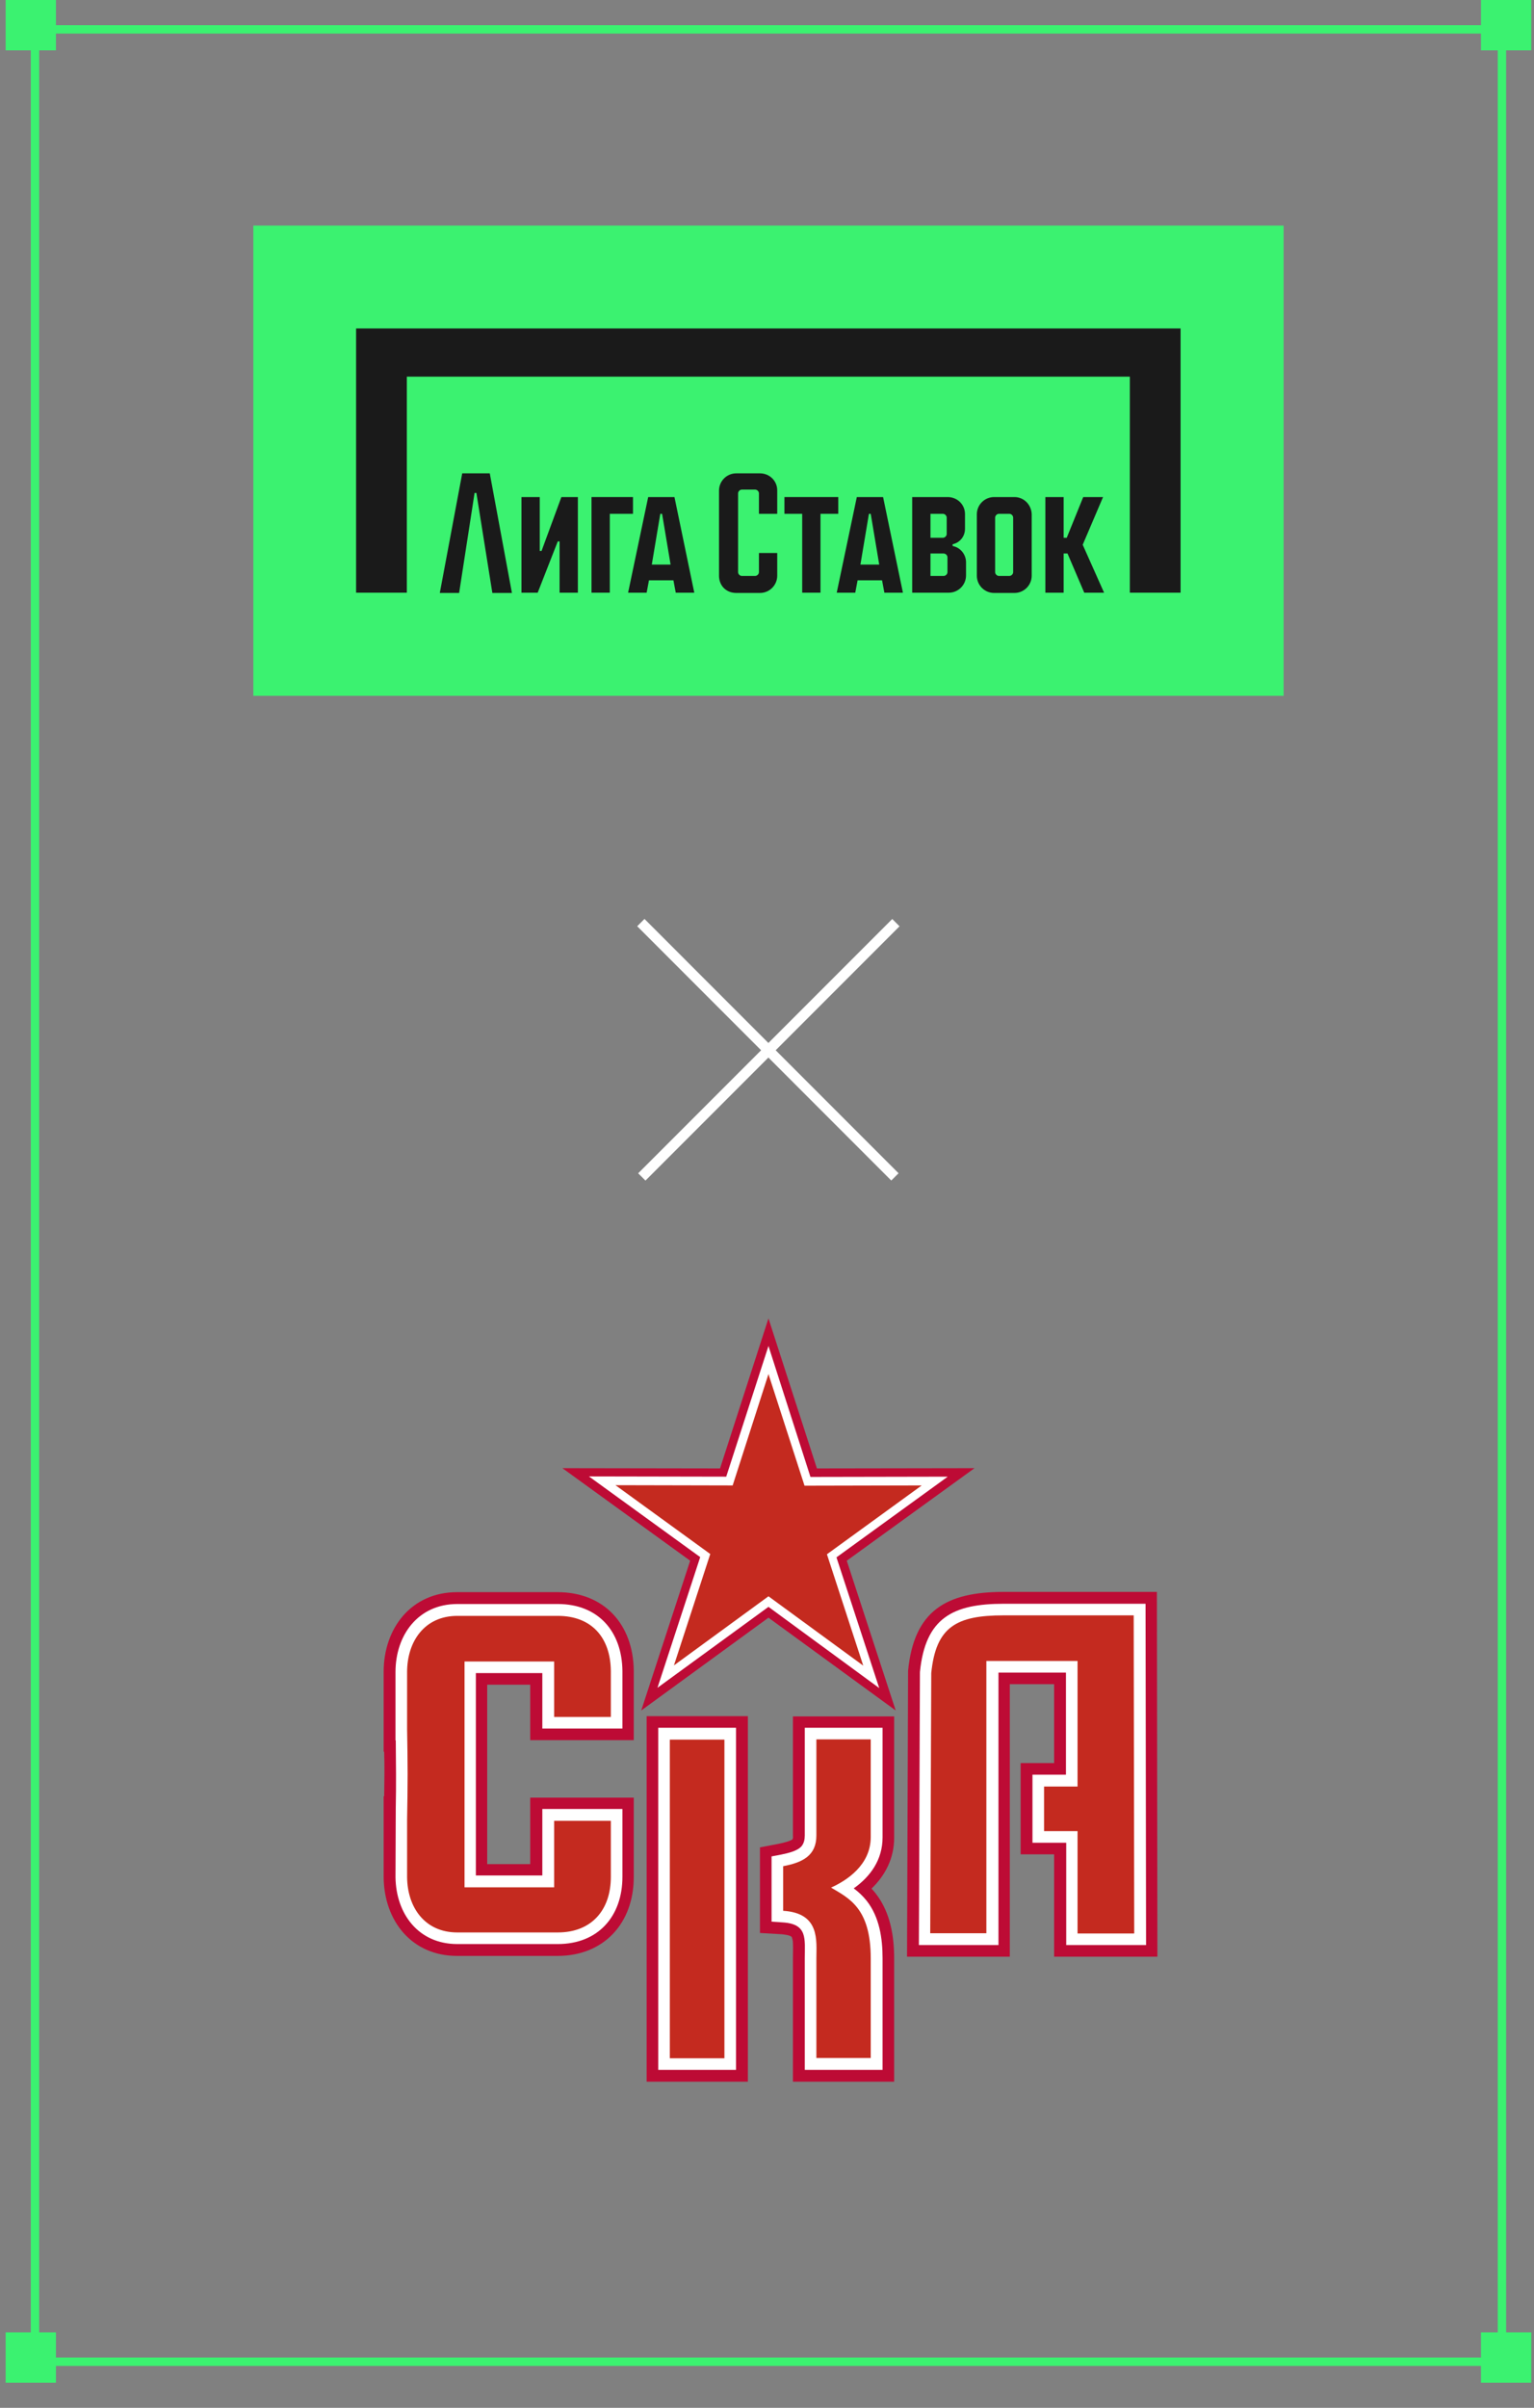
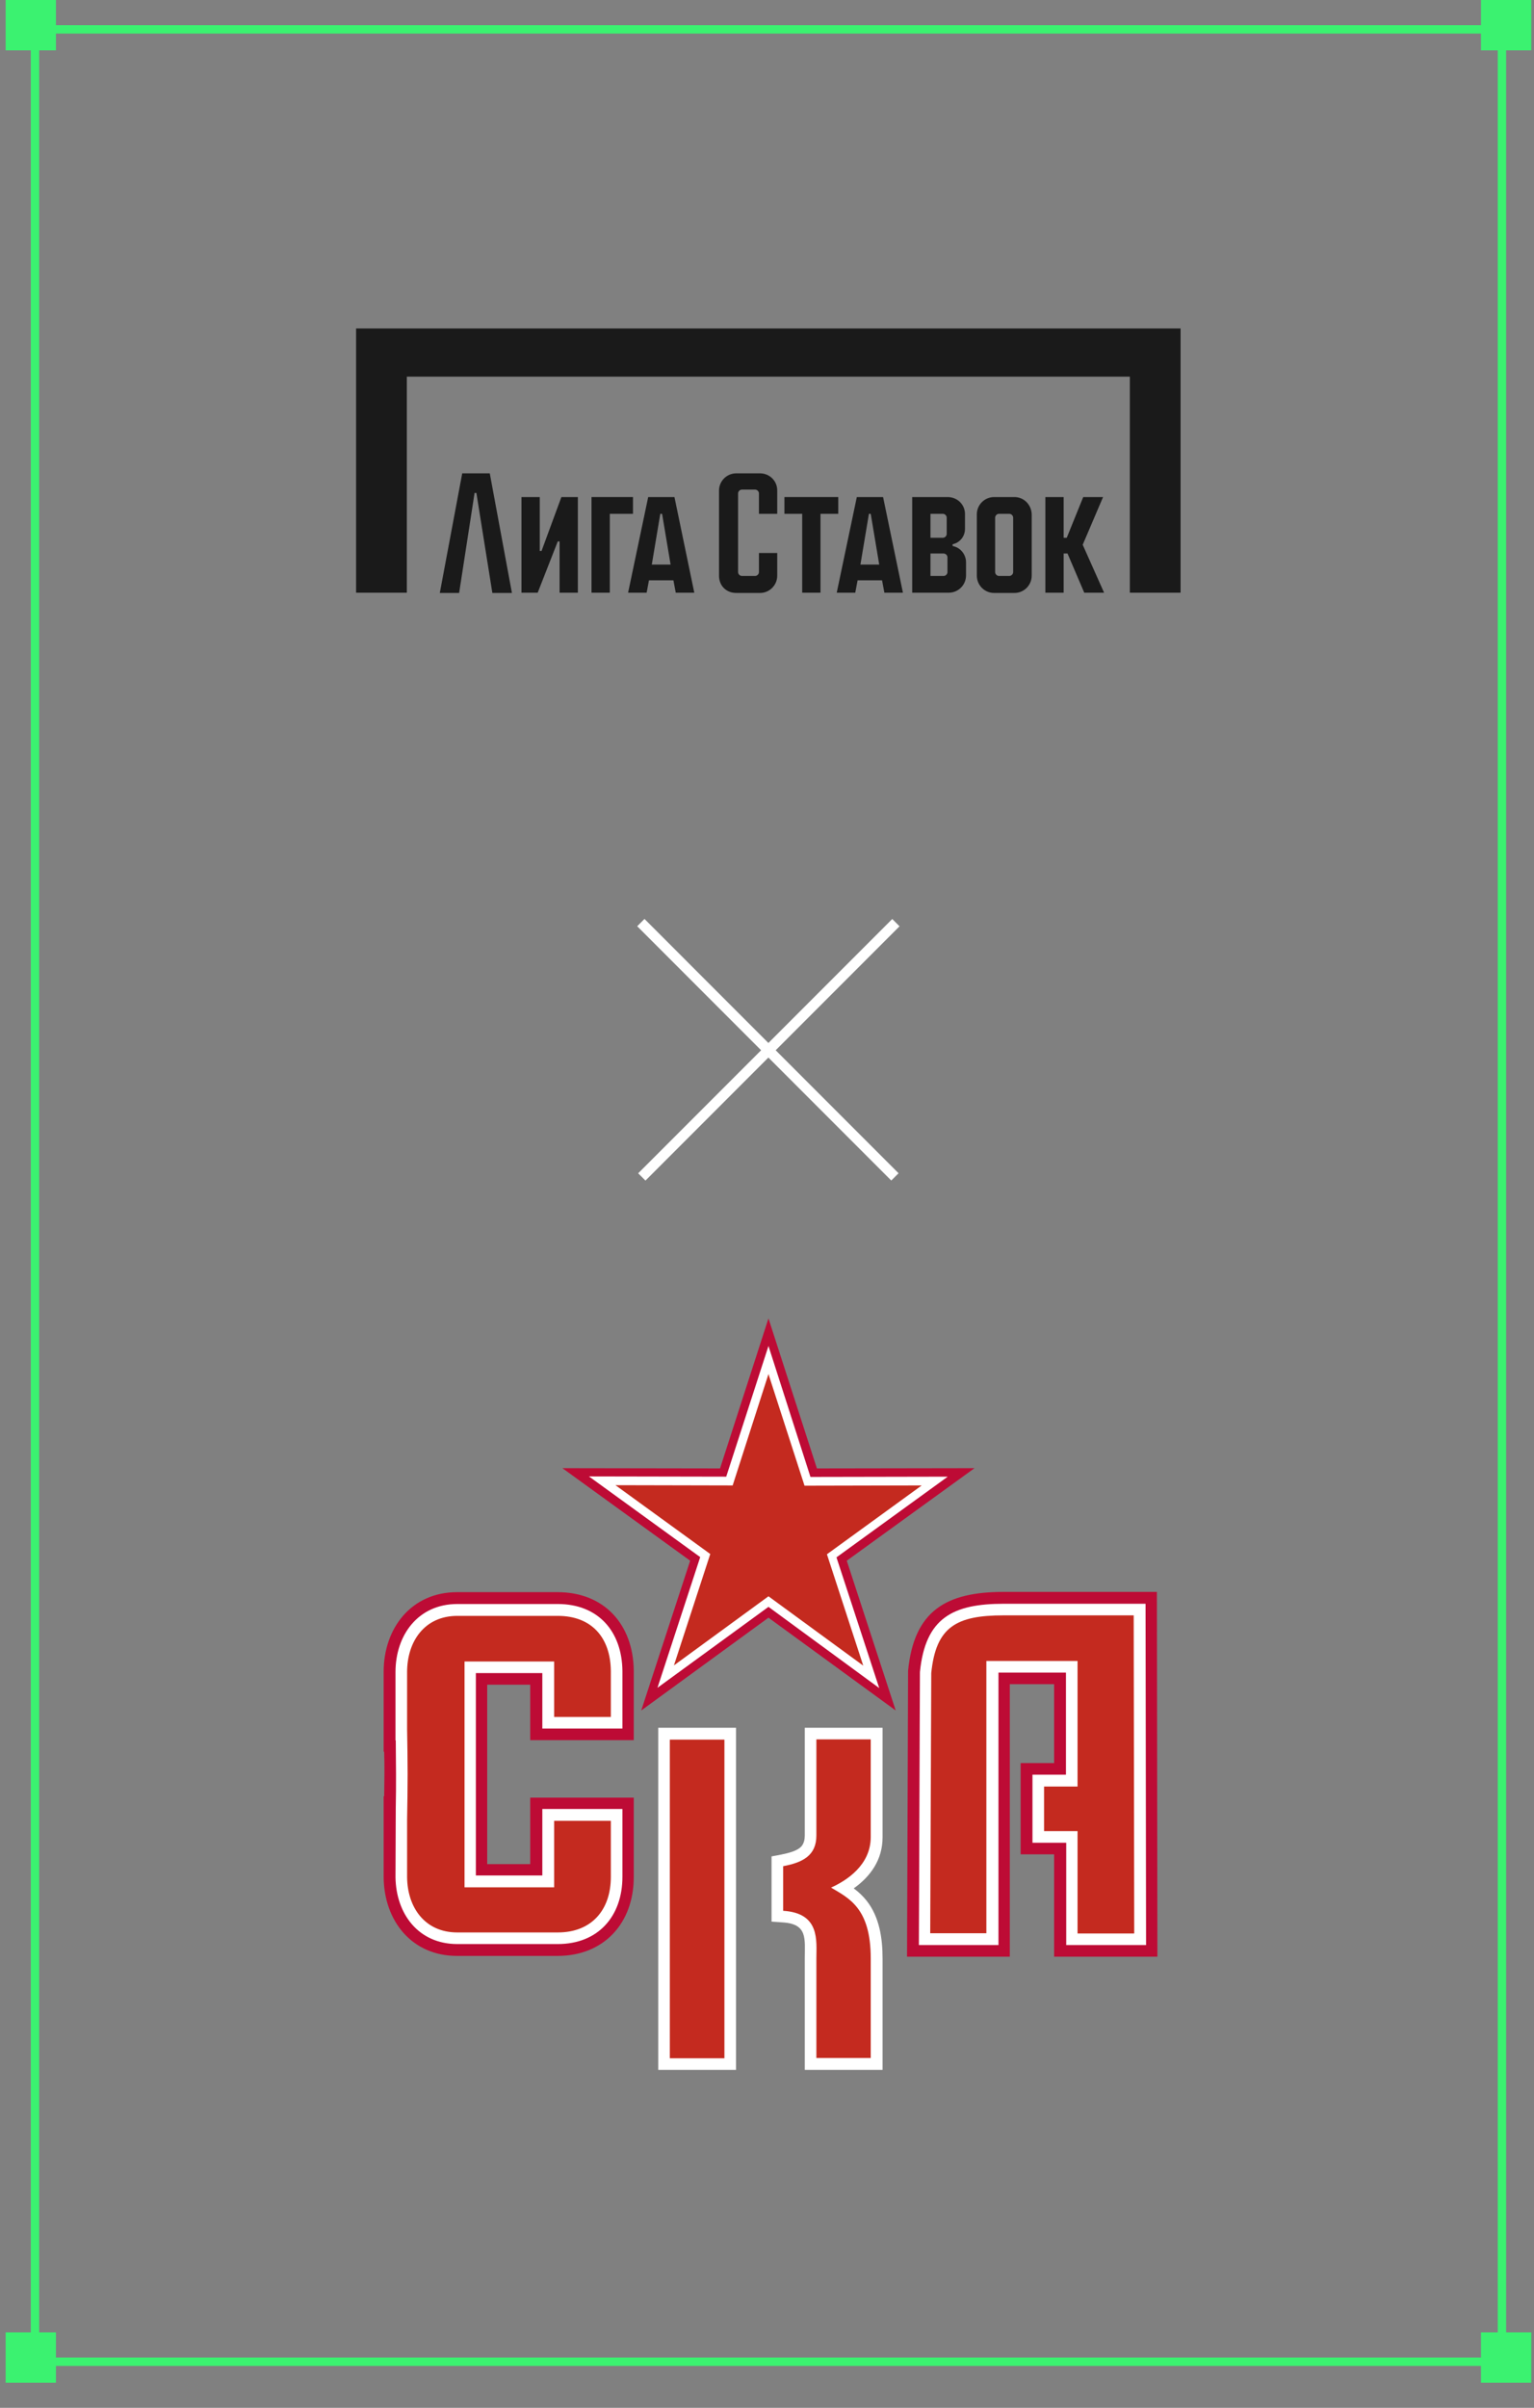
<svg xmlns="http://www.w3.org/2000/svg" width="183" height="287" viewBox="0 0 183 287" fill="none">
  <rect x="0" y="0" width="183" height="287" fill="#808080" stroke="none" />
  <g clip-path="url(#clip0_1901_56194)">
    <rect x="176.675" width="6" height="6" fill="#3BF270" />
    <rect x="0.675" width="6" height="6" fill="#3BF270" />
    <path d="M4.175 281.5H179.175V3.5H4.175V281.5Z" stroke="#3BF270" />
    <rect x="176.675" y="278" width="6" height="6" fill="#3BF270" />
    <rect x="0.675" y="278" width="6" height="6" fill="#3BF270" />
-     <path d="M153.129 26.89H30.221V82.937H153.129V26.89Z" fill="#3BF270" />
    <path d="M90.661 56.419H87.834C86.697 56.419 85.775 57.341 85.775 58.478V68.618C85.775 69.817 86.636 70.677 87.834 70.677H90.661C91.798 70.677 92.72 69.755 92.72 68.618V65.914H90.538V68.188C90.538 68.434 90.323 68.649 90.077 68.649H88.51C88.264 68.649 88.049 68.434 88.049 68.188V58.816C88.049 58.57 88.264 58.355 88.51 58.355H90.077C90.323 58.355 90.538 58.57 90.538 58.816V61.244H92.72V58.447C92.72 57.31 91.798 56.419 90.661 56.419Z" fill="#1A1A1A" />
    <path d="M100.002 59.246H93.58V61.243H95.7V70.646H97.882V61.243H100.002V59.246Z" fill="#1A1A1A" />
    <path d="M64.605 65.668H64.389V59.246H62.208V70.646H64.144L66.54 64.531H66.755V70.646H68.937V59.246H66.971L64.605 65.668Z" fill="#1A1A1A" />
    <path d="M55.141 56.419L52.467 70.677H54.772L56.615 58.755H56.831L58.736 70.677H61.071L58.428 56.419H55.141Z" fill="#1A1A1A" />
    <path d="M102.214 59.246L99.818 70.646H102.03L102.307 69.171H105.226L105.502 70.646H107.715L105.349 59.246H102.214ZM102.645 67.297L103.659 61.243H103.874L104.888 67.297H102.645Z" fill="#1A1A1A" />
    <path d="M77.326 59.246L74.929 70.646H77.141L77.418 69.171H80.337L80.614 70.646H82.826L80.46 59.246H77.326ZM77.756 67.297L78.77 61.243H78.985L79.999 67.297H77.756Z" fill="#1A1A1A" />
    <path d="M75.543 59.246H70.565V70.646H72.747V61.243H75.513V59.246H75.543Z" fill="#1A1A1A" />
    <path d="M121.02 59.246H118.592C117.455 59.246 116.533 60.168 116.533 61.305V68.618C116.533 69.755 117.455 70.677 118.592 70.677H121.02C122.157 70.677 123.078 69.755 123.078 68.618V61.305C123.048 60.168 122.157 59.246 121.02 59.246ZM120.866 68.188C120.866 68.433 120.651 68.649 120.405 68.649H119.176C118.93 68.649 118.715 68.433 118.715 68.188V61.704C118.715 61.459 118.93 61.243 119.176 61.243H120.405C120.651 61.243 120.866 61.459 120.866 61.704V68.188Z" fill="#1A1A1A" />
    <path d="M131.59 59.246H129.224L127.257 64.101H126.889V59.246H124.707V70.646H126.889V65.975H127.35L129.347 70.646H131.713L129.162 64.931L131.59 59.246Z" fill="#1A1A1A" />
    <path d="M113.645 65.084V64.869C114.505 64.685 115.12 63.947 115.12 63.026V61.274C115.12 60.137 114.198 59.246 113.061 59.246H108.821V70.646H113.184C114.321 70.646 115.243 69.724 115.243 68.587V66.959C115.212 66.037 114.536 65.238 113.645 65.084ZM111.002 61.243H112.477C112.723 61.243 112.938 61.459 112.938 61.704V63.64C112.938 63.886 112.723 64.101 112.477 64.101H111.002V61.243ZM113.03 68.188C113.03 68.433 112.815 68.649 112.57 68.649H111.002V65.975H112.57C112.815 65.975 113.03 66.19 113.03 66.436V68.188Z" fill="#1A1A1A" />
    <path d="M42.481 39.15V70.646H48.534V44.896H134.785V70.646H140.839V39.15H42.481Z" fill="#1A1A1A" />
    <path d="M106.441 109.539L76.132 139.848L77.001 140.717L107.31 110.408L106.441 109.539Z" fill="white" />
    <path d="M76.885 109.532L76.016 110.401L106.325 140.711L107.194 139.842L76.885 109.532Z" fill="white" />
    <path fill-rule="evenodd" clip-rule="evenodd" d="M125.752 221.025H121.757V210.148H125.752V200.745H120.466V233.224H108.206L108.329 199.271V199.148C109.036 191.957 112.908 189.745 119.729 189.745H138.012L138.073 233.224H125.752V221.025Z" fill="#BD0B35" />
    <path fill-rule="evenodd" clip-rule="evenodd" d="M127.165 219.642H123.17V211.53H127.165V199.362H119.114V231.841H109.62L109.743 199.362V199.301C110.388 192.848 113.645 191.158 119.76 191.158H136.66L136.721 231.841H127.196V219.642H127.165Z" fill="#BD0B35" />
    <path fill-rule="evenodd" clip-rule="evenodd" d="M127.165 219.642H123.17V211.53H127.165V199.362H119.114V231.841H109.62L109.743 199.362V199.301C110.388 192.848 113.645 191.158 119.76 191.158H136.66L136.721 231.841H127.196V219.642H127.165Z" fill="white" />
    <path fill-rule="evenodd" clip-rule="evenodd" d="M135.308 230.458L135.246 192.541H119.729C114.106 192.541 111.648 193.893 111.095 199.423L110.972 230.427H117.67V197.979H128.548V212.943H124.553V218.259H128.548V230.458H135.308Z" fill="#C42A1F" />
    <path fill-rule="evenodd" clip-rule="evenodd" d="M45.83 214.081C45.83 213.19 45.861 212.329 45.861 211.438C45.861 210.547 45.861 209.687 45.83 208.796H45.769V199.27C45.769 194.046 49.087 189.775 54.526 189.775H66.51C72.102 189.775 75.543 193.647 75.605 199.116V207.413H63.253V200.806H58.121V222.193H63.253V214.265H75.605V223.729C75.605 229.198 72.071 233.131 66.51 233.131H54.526C49.118 233.131 45.83 228.953 45.769 223.79V214.111L45.83 214.081Z" fill="#BD0B35" />
    <path fill-rule="evenodd" clip-rule="evenodd" d="M47.213 215.494C47.244 214.142 47.244 212.82 47.244 211.468C47.244 210.116 47.213 208.795 47.213 207.443H47.182V199.3C47.182 194.876 49.886 191.188 54.557 191.188H66.54C71.364 191.188 74.191 194.446 74.253 199.147V206.03H64.697V199.423H56.769V223.544H64.697V215.617H74.253V223.698C74.253 228.399 71.364 231.718 66.54 231.718H54.557C49.917 231.718 47.244 228.123 47.182 223.759L47.213 215.494Z" fill="#BD0B35" />
    <path fill-rule="evenodd" clip-rule="evenodd" d="M47.213 215.494C47.244 214.142 47.244 212.82 47.244 211.468C47.244 210.116 47.213 208.795 47.213 207.443H47.182V199.3C47.182 194.876 49.886 191.188 54.557 191.188H66.54C71.364 191.188 74.191 194.446 74.253 199.147V206.03H64.697V199.423H56.769V223.544H64.697V215.617H74.253V223.698C74.253 228.399 71.364 231.718 66.54 231.718H54.557C49.917 231.718 47.244 228.123 47.182 223.759L47.213 215.494Z" fill="white" />
    <path fill-rule="evenodd" clip-rule="evenodd" d="M72.87 223.729V217.03H66.11V224.958H55.417V198.041H66.11V204.647H72.87V199.178C72.839 195.245 70.627 192.602 66.54 192.602H54.556C50.654 192.602 48.565 195.644 48.565 199.301V206.061C48.595 207.873 48.626 209.686 48.626 211.469C48.626 213.281 48.595 215.064 48.565 216.877V223.729C48.595 227.355 50.685 230.335 54.556 230.335H66.54C70.596 230.335 72.87 227.631 72.87 223.729Z" fill="#C42A1F" />
-     <path fill-rule="evenodd" clip-rule="evenodd" d="M103.966 225.112C104.15 225.296 104.335 225.511 104.519 225.757C106.209 227.969 106.67 230.735 106.67 233.469V248.126H94.594V233.469C94.594 232.824 94.625 232.179 94.594 231.564C94.594 231.349 94.533 231.134 94.471 230.919C94.348 230.643 93.488 230.581 93.273 230.55L90.661 230.397V220.195L92.904 219.765C93.211 219.704 94.348 219.458 94.563 219.212C94.594 219.089 94.625 218.966 94.594 218.843V204.586H106.67V219.028C106.67 221.517 105.595 223.545 103.966 225.112ZM77.141 204.555H89.217V248.126H77.141V204.555Z" fill="#BD0B35" />
    <path fill-rule="evenodd" clip-rule="evenodd" d="M101.846 225.081C102.429 225.511 102.952 226.003 103.413 226.587C104.918 228.522 105.287 231.042 105.287 233.439V246.713H96.007V233.439C96.007 231.104 96.376 229.321 93.365 229.137L92.044 229.045V221.271L93.181 221.056C93.918 220.902 95.086 220.656 95.608 220.073C95.915 219.704 96.007 219.243 96.007 218.782V205.938H105.287V218.997C105.287 221.67 103.843 223.668 101.846 225.081ZM78.524 205.938H87.803V246.713H78.524V205.938Z" fill="white" />
    <path fill-rule="evenodd" clip-rule="evenodd" d="M97.391 233.438C97.391 231.318 97.851 228.03 93.427 227.754V222.438C95.701 222.008 97.391 221.209 97.391 218.782V207.32H103.874V218.966C103.874 222.315 100.986 224.159 99.142 224.988C101.231 226.248 103.874 227.385 103.874 233.408V245.299H97.391V233.438ZM79.907 207.351H86.421V245.33H79.907V207.351Z" fill="#C42A1F" />
    <path fill-rule="evenodd" clip-rule="evenodd" d="M97.452 175.026L116.257 174.996L101.016 186.027L106.854 203.879L91.675 192.817L76.496 203.879L82.334 186.027L67.093 174.996L85.898 175.026L91.675 157.143L97.452 175.026Z" fill="#BD0B35" />
    <path fill-rule="evenodd" clip-rule="evenodd" d="M96.684 176.041L113.061 176.01L99.787 185.627L104.888 201.206L91.675 191.527L78.432 201.175L83.532 185.597L70.258 175.979L86.636 176.01L91.675 160.431L96.684 176.041Z" fill="white" />
    <path fill-rule="evenodd" clip-rule="evenodd" d="M91.675 163.781L95.977 177.086L109.957 177.055L98.65 185.259L102.982 198.533L91.675 190.268L80.398 198.503L84.731 185.228L73.423 177.024L87.404 177.055L91.675 163.781Z" fill="#C42A1F" />
  </g>
  <defs>
    <clipPath id="clip0_1901_56194">
      <rect width="182" height="287" fill="white" transform="translate(0.675)" />
    </clipPath>
  </defs>
</svg>